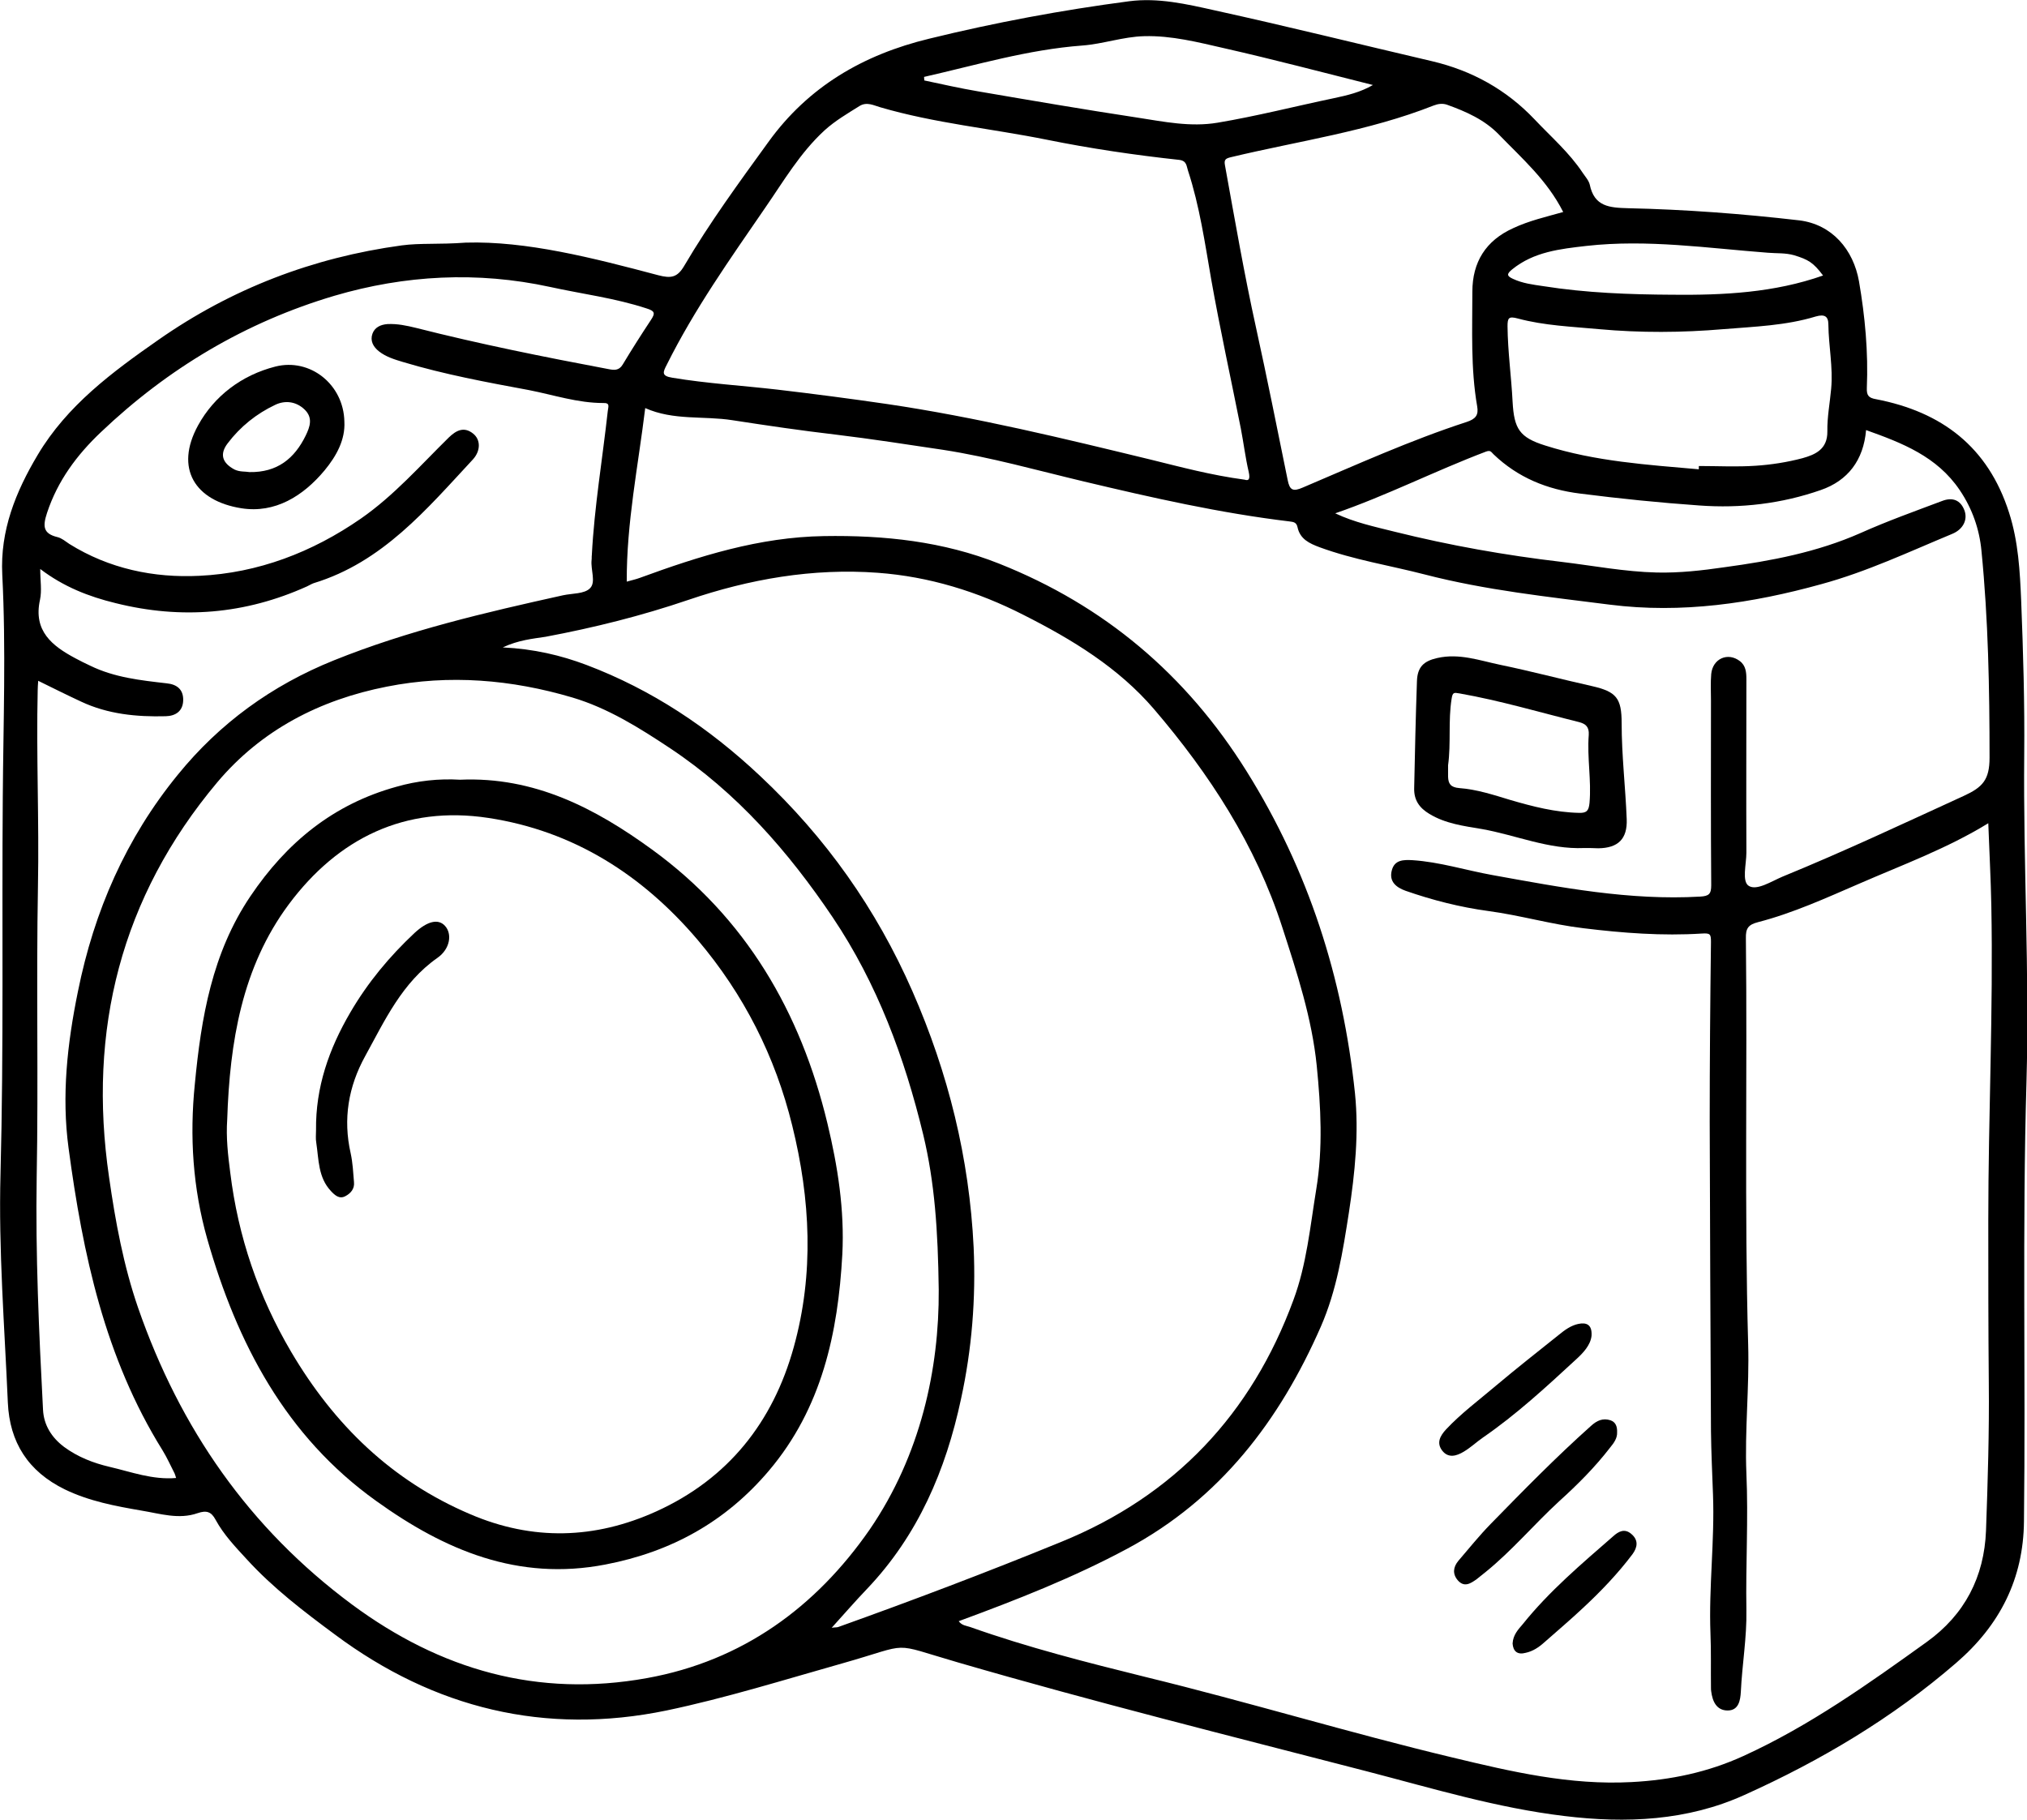
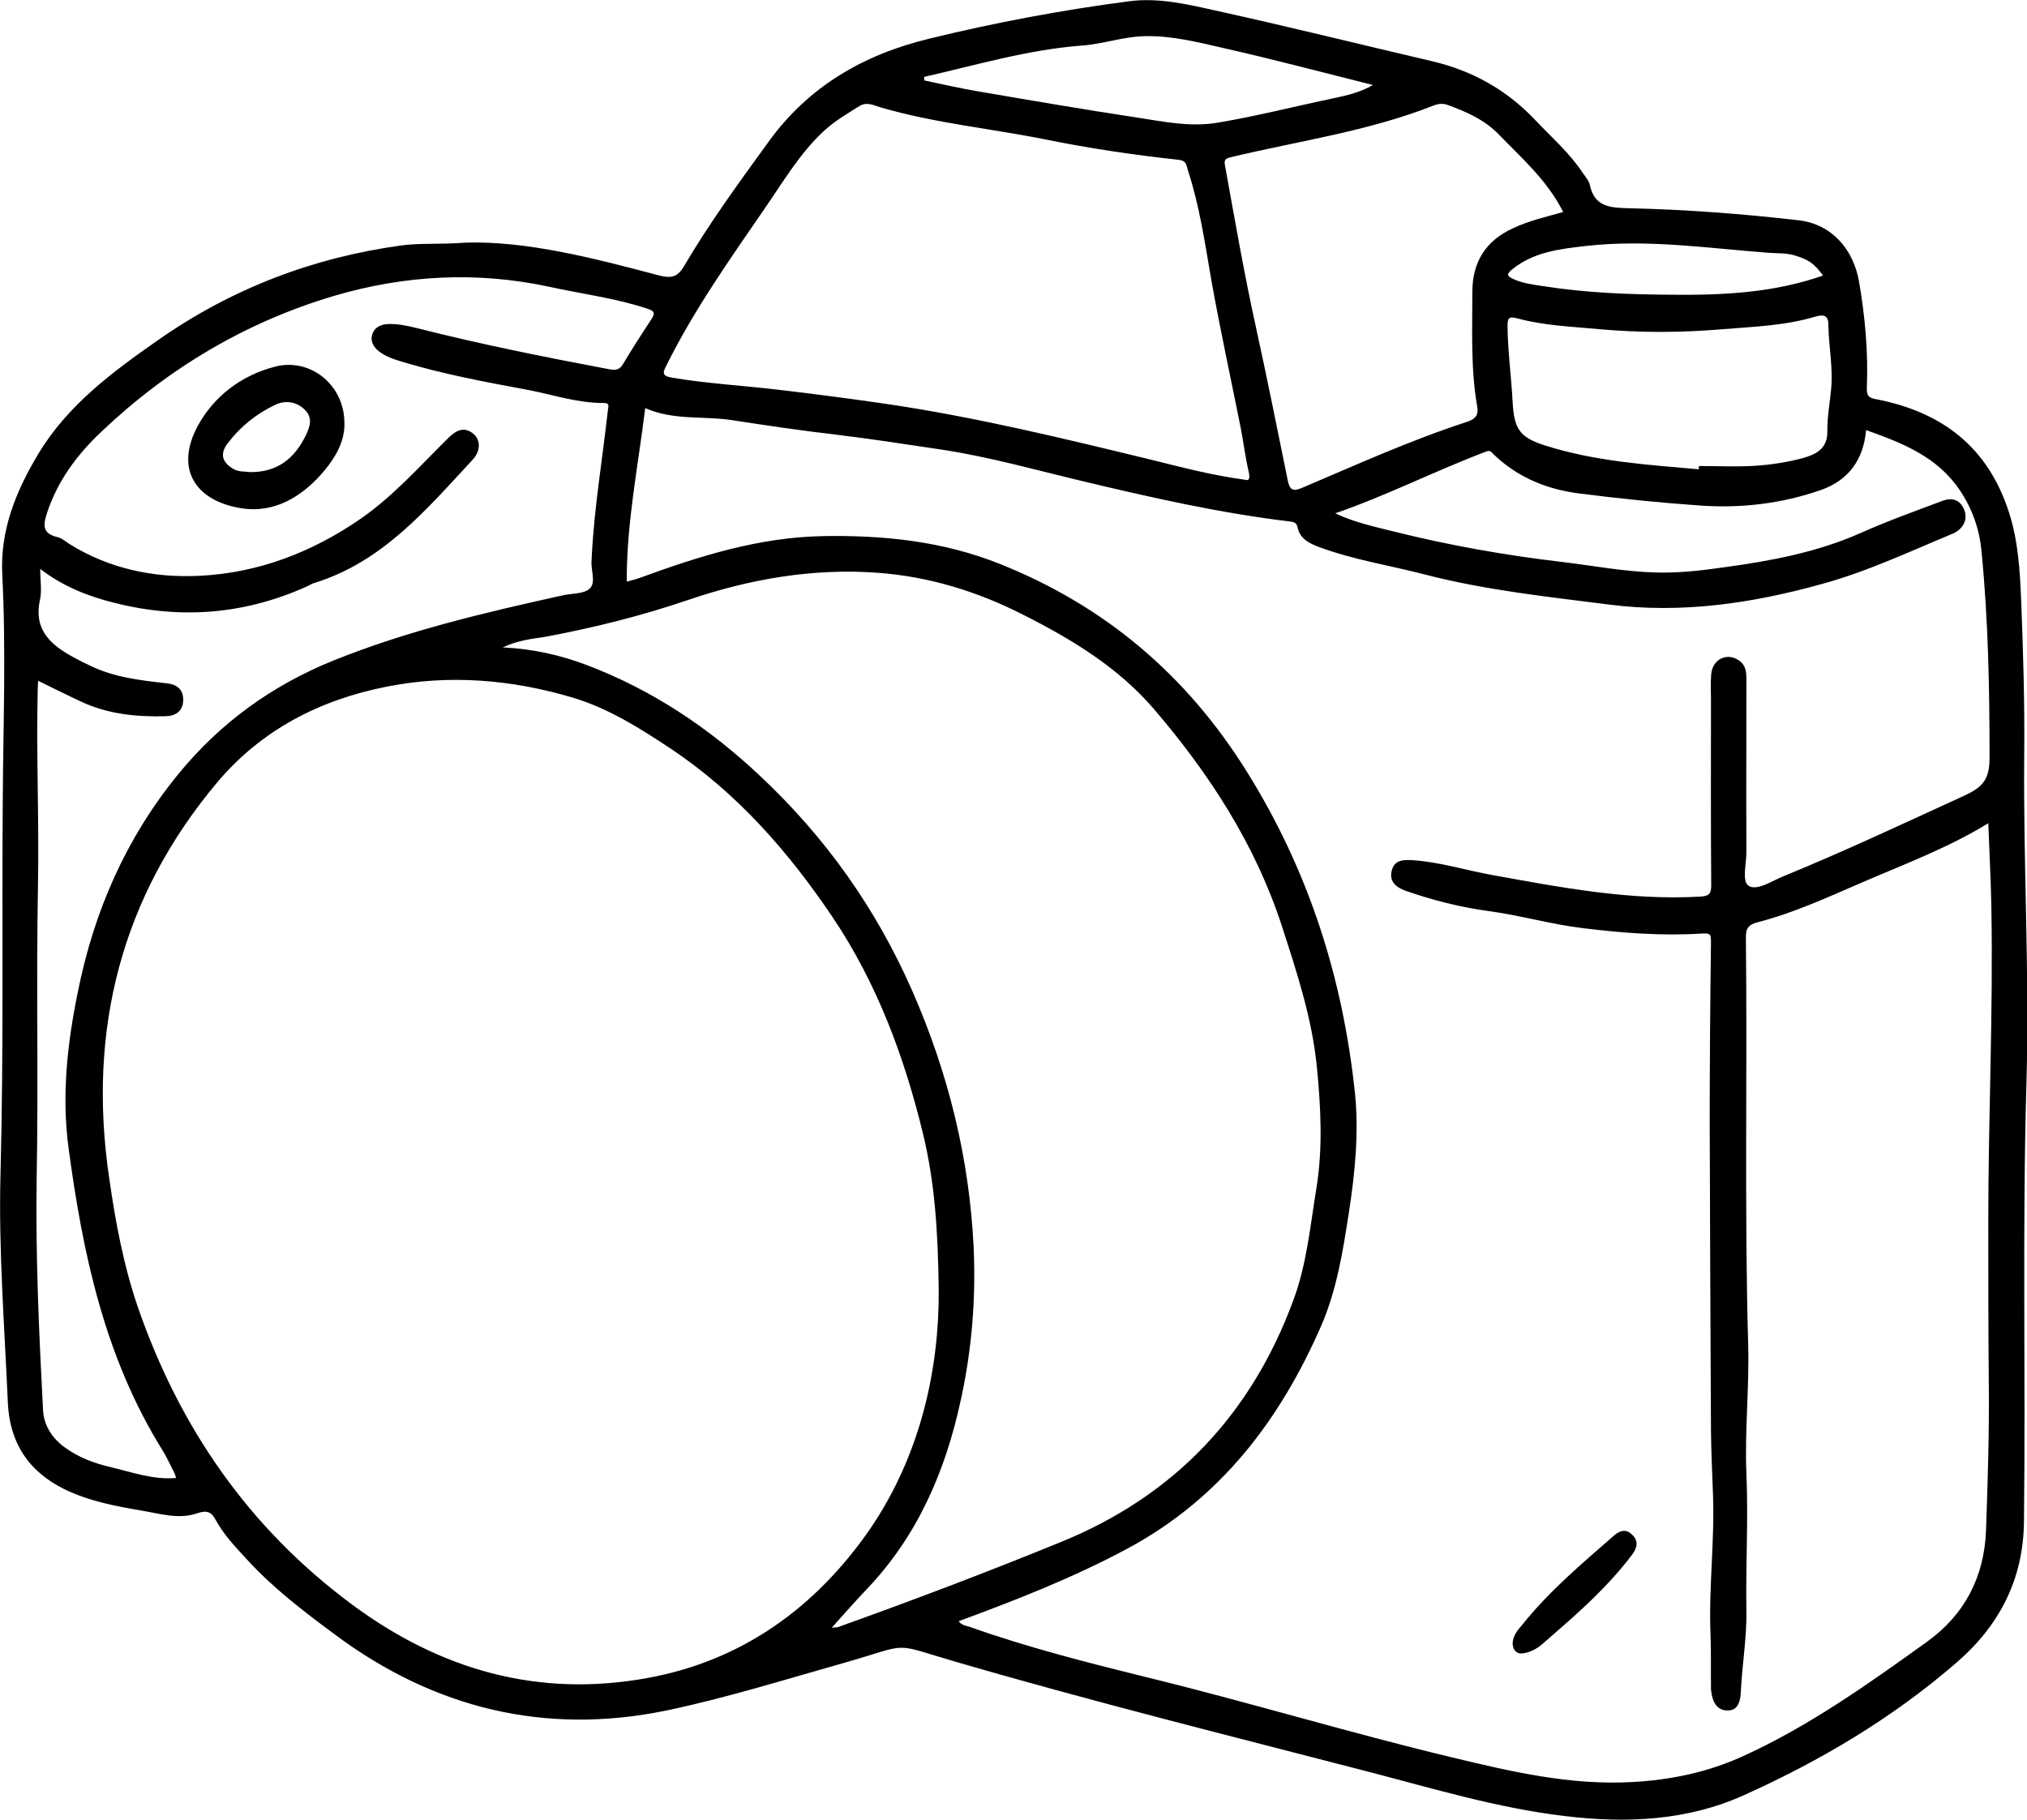
<svg xmlns="http://www.w3.org/2000/svg" version="1.1" x="0px" y="0px" width="801.1px" height="719.3px" viewBox="0 0 801.1 719.3" style="enable-background:new 0 0 801.1 719.3;" xml:space="preserve">
  <defs>
</defs>
  <g>
    <path d="M184.1,95.9c23.9-0.7,50.1,6,76.1,12.9c5,1.3,7.5,0.9,10.2-3.7c10-17,21.7-33,33.3-49c15.8-21.9,37.5-34.5,63.5-40.8   c26.1-6.4,52.4-11.3,79-14.8c11.5-1.5,22.7,1.1,33.9,3.6c28.7,6.3,57.2,13.4,85.9,20.1c15.7,3.7,29.3,11.2,40.5,23   c6.5,6.9,13.7,13.1,19,21.1c1,1.5,2.4,3,2.8,4.7c1.8,8.7,7.8,9.1,15.2,9.3c22.6,0.5,45.1,2.2,67.6,4.8c13,1.6,21.4,11.6,23.6,24.1   c2.4,13.9,3.7,28,3.1,42.2c-0.1,2.9,0.7,3.9,3.7,4.4c25.9,5,44.2,18.8,52.5,44.8c3.7,11.5,4.3,23.2,4.8,34.9   c0.8,20.3,1.4,40.6,1.2,61c-0.4,43,2.1,85.9,0.9,128.9c-1.7,58-0.3,116-1,173.9c-0.2,22.7-9.5,41.1-26.8,56   c-25.2,21.8-53.5,38.6-83.7,52.2c-22.5,10.2-46.7,11.3-71.2,8.3c-26.6-3.2-52-10.9-77.8-17.6c-54-14-108.2-27.5-161.8-43.1   c-27.6-8-17.5-7.6-45.8,0.4c-23,6.5-46,13.7-69.4,18.6c-47.9,9.9-91.8-0.8-131-30c-12.3-9.1-24.5-18.4-34.9-29.8   c-4.5-4.9-9.1-9.7-12.3-15.6c-1.7-3.2-3.6-3.8-7.1-2.6c-7.4,2.6-14.8,0.2-22.1-1c-10.4-1.8-20.7-3.7-30.4-8.4   c-14.5-7.1-21.8-18.6-22.5-34.3c-1.3-30.1-3.7-60.2-2.9-90.4c1.3-49.7,0.5-99.3,0.9-148.9c0.2-29.3,1.3-58.6-0.2-87.9   c-0.9-17.5,5.3-32.8,14-47.4c11.6-19.5,29.4-32.7,47.6-45.4c29-20.3,61.1-32.6,96.2-37.4C166.1,96,173.4,96.7,184.1,95.9z    M527.7,202.9c7.6,3.6,15.6,5.3,23.6,7.3c21.7,5.4,43.7,9.3,65.9,11.9c12.5,1.5,24.9,3.9,37.6,4.2c9,0.2,17.9-0.8,26.8-2.1   c18.4-2.5,36.5-5.9,53.7-13.5c10.5-4.7,21.4-8.6,32.3-12.7c3.9-1.5,7.2-0.5,8.8,3.8c1.3,3.6-0.5,7.4-4.8,9.2   c-17.1,7.1-33.8,15-51.8,19.9c-27.4,7.6-55.2,11.7-83.6,8.1c-24.4-3.1-49-5.7-73-11.9c-13.9-3.6-28.1-5.8-41.7-10.8   c-4-1.5-7.7-3.2-8.7-7.9c-0.4-1.9-1.5-2.1-3.2-2.3c-27.5-3.3-54.4-9.4-81.3-15.8c-18.5-4.4-36.8-9.6-55.6-12.5   c-14.1-2.1-28.2-4.3-42.3-6c-13.7-1.6-27.3-3.6-40.9-5.7c-11.4-1.8-23.3,0.2-34.5-4.8c-2.8,23-7.4,45.3-7.3,68.6   c2.1-0.6,3.6-0.9,5.2-1.5c23.5-8.6,47.2-16.1,72.7-16.5c23.9-0.4,47.2,2.1,69.3,10.9c41.5,16.5,73.9,43.8,97.8,82.1   c24.5,39.2,38,81.6,42.8,127.2c1.6,15.8,0,31.5-2.4,47.2c-2.4,15.4-4.8,30.7-11.1,45.1c-16.3,37.2-39.9,68.1-76.4,87.7   c-21.4,11.5-43.9,20.3-66.7,28.7c1.2,1.7,3,1.8,4.5,2.3c22.8,8.1,46.1,14,69.5,19.8c40.6,9.9,80.6,22.1,121.2,31.8   c23.3,5.6,46.4,11,70.7,9.7c15.5-0.8,30.2-3.9,44.2-10.3c26.1-11.9,49.4-28.5,72.5-45.1c15-10.8,22.7-25.7,23.4-44   c0.7-19.5,1.3-39,1.1-58.5c-0.2-21.3-0.2-42.7-0.2-64c0-41.5,2-83,1.2-124.5c-0.2-10.7-0.8-21.4-1.2-32.6   c-16.3,10-33.8,16.4-50.8,23.8c-13.2,5.7-26.3,11.7-40.2,15.3c-3.9,1-4.9,2.5-4.8,6.4c0.6,53.5-0.6,107,0.9,160.5   c0.5,17-1.4,34-0.7,51c0.8,18-0.3,36,0,54c0.2,10.9-1.7,21.6-2.2,32.4c-0.2,3.2-0.8,7.3-5.2,7.3c-4.4,0-6-3.6-6.5-7.5   c-0.1-0.5-0.1-1-0.1-1.5c-0.1-7.2,0.1-14.3-0.2-21.5c-0.7-18.3,1.7-36.6,1-54.9c-0.3-8.3-0.7-16.6-0.8-25   c-0.2-40.8-0.4-81.6-0.5-122.4c0-23.7,0.2-47.3,0.5-71c0-3.1-0.3-3.5-3.6-3.3c-15.6,1-31.3-0.2-46.8-2.1   c-12.7-1.5-24.9-5.1-37.6-6.8c-11.1-1.5-22.1-4.3-32.7-8c-3.6-1.3-6.7-3.6-5.4-8.2c1.1-4,4.5-4.1,8.1-3.9c10.8,0.7,21.1,4,31.7,5.9   c27.1,4.9,54.2,10.1,82,8.5c3.5-0.2,4.4-1,4.4-4.5c-0.2-24.3-0.1-48.7-0.1-73c0-3.5-0.2-7,0.1-10.5c0.6-6.1,6.6-8.7,11.3-5.1   c2.4,1.8,2.6,4.5,2.6,7.2c0,22.8-0.1,45.7,0,68.5c0,4.6-1.9,11.5,1,13.2c3.2,1.9,8.8-1.8,13.3-3.7c24.2-9.9,47.8-21,71.6-31.9   c7.4-3.4,10.2-6.3,10.2-15.1c0-27.3-0.5-54.6-3.2-81.8c-0.8-8.5-3.6-16.6-8.6-24c-9-13.3-22.7-18.6-37-23.7   c-1,11.9-7.2,20-17.9,23.7c-15.5,5.4-31.6,7.3-48,6.1c-15.7-1.1-31.4-2.7-47.1-4.7c-13-1.6-24.6-6.3-34.2-15.5   c-0.9-0.8-1.1-1.8-3-1.1C567,186.2,548,195.9,527.7,202.9z M198.7,255.9c12.3,0.6,22.9,3.1,33,6.9c25.9,9.8,48.4,24.8,68.7,43.9   c26,24.4,45.9,52.5,60.2,85.1c14.2,32.4,22.5,66,24.2,101.3c0.9,20.2-0.7,40.2-5,59.9c-6,28.1-17,53.9-37.2,75.1   c-4.6,4.8-9,9.9-13.9,15.3c1.4-0.2,2-0.1,2.6-0.3c29.6-10.6,58.9-21.7,88-33.6c44.8-18.2,75.3-50.5,91.9-95.7c5.2-14,6.6-29,9-43.7   c2.7-16.3,1.8-32.6,0.2-48.8c-1.9-18.8-7.8-36.8-13.6-54.7c-10.5-32.6-28.8-60.7-50.8-86.4c-14-16.3-32.2-27.4-51.4-37.1   c-18.2-9.3-37.4-15.2-57.7-16.7c-25.7-1.9-50.7,2.5-74.8,10.7c-18.5,6.3-37.3,11-56.5,14.6C210.4,252.5,204.9,253,198.7,255.9z    M371,509.8c-0.3-23.5-1.6-42.4-6.1-61.2c-7.4-30.6-18.2-59.8-35.8-86c-17.5-26-37.9-49.3-64.2-66.8c-12.2-8.1-24.6-15.9-38.7-20.1   c-24-7.1-48.6-9.2-73.3-4.3c-26.5,5.2-49.6,17.1-67.1,37.9c-38,45.3-51.2,97.9-42.7,156c2.5,17.5,5.7,34.9,11.5,51.7   c16.5,47.5,43.8,87,84.5,117.2c35,25.9,73.5,36.9,116.6,29.1c37.7-6.8,66.7-28,88-58.7C363.9,575.1,371.2,541,371,509.8z    M15.1,269.1c-0.1,1.5-0.2,2.6-0.2,3.7c-0.6,25.8,0.6,51.6,0.1,77.5c-0.7,38.3,0.2,76.6-0.5,115c-0.5,30.6,0.9,61.3,2.5,91.9   c0.3,6.1,3.4,11,8.3,14.7c5.4,4,11.6,6.4,18,7.9c8.6,2,17,5.2,26.3,4.4c-0.3-0.9-0.4-1.4-0.6-1.8c-1.6-3.1-3-6.3-4.8-9.2   c-22.8-36.6-31.5-77.6-37.1-119.4c-2.8-20.7-0.5-41.4,3.7-61.9c6.4-31.8,19-60.6,39.5-85.7c16.5-20.3,37.1-35.3,61.7-45.2   c29.3-11.8,59.8-18.9,90.5-25.7c3.7-0.8,8.5-0.5,10.7-2.8c2.4-2.4,0.2-7.3,0.6-11.1c0.1-0.7,0-1.3,0.1-2c1-19.1,4.2-37.9,6.3-56.9   c0.2-1.8,1-3.3-1.8-3.2c-10.1,0-19.6-3.2-29.3-5.1c-16.7-3.1-33.5-6.2-49.8-11.1c-3.3-1-6.7-2-9.5-4.2c-2.3-1.8-3.6-4.2-2.6-7   c0.9-2.5,3.2-3.6,5.9-3.8c3.9-0.2,7.6,0.6,11.3,1.5c25.2,6.4,50.6,11.5,76.1,16.3c2.1,0.4,4.1,0.7,5.6-1.8   c3.6-6,7.3-11.8,11.2-17.7c1.8-2.7,1.4-3.5-1.8-4.5c-12.5-4.1-25.5-5.7-38.2-8.5c-28.6-6.2-57.2-4.7-85.1,3.5   c-35.1,10.4-65.8,28.7-92.3,53.9c-9.5,9-17.1,19.2-21.3,31.9c-1.7,5.2-1.7,8.2,4.1,9.6c1.7,0.4,3.2,1.7,4.7,2.7   c15.7,9.8,33.4,13.5,51.4,12.6c23.2-1.1,44.6-9.3,63.8-22.6c13.1-9.1,23.5-21,34.8-32.1c2.9-2.8,6-4.4,9.6-1.5   c3,2.4,3,6.8-0.1,10.2c-18.3,19.7-35.7,40.6-62.9,48.9c-0.9,0.3-1.8,0.9-2.7,1.3c-24.4,11-49.6,13.1-75.6,6.6   c-10.7-2.6-20.6-6.5-29.8-13.5c0,4.6,0.7,8.5-0.1,12.2c-2.7,12.3,4.8,18.2,14,23.1c1.9,1,3.8,2,5.8,2.9c9.6,4.7,19.9,5.8,30.3,7   c4,0.4,6.6,2.4,6.5,6.7c-0.1,4.3-3,6.2-6.9,6.3c-11.5,0.3-22.9-0.8-33.5-5.8C26.4,274.7,21,272,15.1,269.1z M491.9,189.6   c1.5,0.5,2.3,0,1.6-3.1c-1.3-5.6-2-11.4-3.1-17.1c-3.9-19.6-8.2-39.2-11.7-58.9c-2.5-14.4-4.6-29.1-9.2-43.1   c-0.6-1.7-0.4-3.8-3.4-4.2c-17.6-1.9-35.2-4.5-52.5-8c-21.9-4.4-44.2-6.5-65.7-12.8c-2.5-0.7-5.3-2.3-8.2-0.5   c-4.8,3-9.6,5.8-13.8,9.6c-9.7,8.9-16.2,20.1-23.6,30.8c-13.8,20.1-27.9,40-38.8,61.9c-1.5,2.9-2.2,4.4,2.2,5.1   c13.8,2.3,27.7,3.1,41.5,4.7c14.5,1.7,29,3.6,43.4,5.7c35.2,5.2,69.7,13.6,104.3,22C466.7,184.6,478.5,187.8,491.9,189.6z    M617.8,83.8c-6.3-12.5-16.3-21.2-25.4-30.6c-5.7-5.9-13-9.1-20.5-11.8c-1.7-0.6-3.5-0.4-5.3,0.3c-25.8,10.2-53.3,14-80,20.4   c-2.1,0.5-2.9,0.9-2.5,3.1c3.9,21.5,7.6,43,12.3,64.3c4.4,20,8.4,40.1,12.5,60.2c0.8,4.1,2.1,4.7,6,3c21.4-9.1,42.6-18.7,64.7-25.9   c3.7-1.2,4.8-2.8,4.2-6.2c-2.6-15-1.9-30.2-1.9-45.3c0-11.7,5.3-20.2,16.1-25.1C604.4,87.2,611.1,85.7,617.8,83.8z M671.4,185.5   c0-0.4,0-0.9,0-1.3c7.5,0,15,0.4,22.4-0.1c6.2-0.4,12.6-1.4,18.6-3c5-1.4,9.9-3.5,9.8-10.6c-0.1-5.6,1-11.2,1.5-16.8   c0.8-8.5-1-16.9-1.1-25.4c0-3.3-1.5-4.2-5-3.2c-11.8,3.6-24.2,4-36.4,5c-16.4,1.4-32.9,1.5-49.3,0c-10.7-1-21.6-1.4-32-4.2   c-3.7-1-4.1-0.2-4.1,3.1c0.1,10,1.5,19.9,2,29.8c0.6,10.7,2.7,14.1,12.9,17.3C630.5,182.4,651,183.7,671.4,185.5z M365.2,30.4   c0,0.5,0.1,0.9,0.1,1.4c7.1,1.5,14.1,3.1,21.2,4.3c21,3.6,42,7.2,63.1,10.4c10.4,1.6,20.9,3.8,31.6,2c15.5-2.6,30.7-6.5,46-9.7   c5.2-1.1,10.4-2.3,15.4-5.2c-19.9-5-39.2-10.1-58.6-14.5c-10.5-2.4-21-5.1-31.8-4.8c-8.3,0.2-16.3,3.1-24.5,3.7   C406.3,19.6,385.9,25.7,365.2,30.4z M720.5,108.9c-3.9-5.2-5.9-6.3-11.4-8c-3.5-1-6.9-0.7-10.4-1c-23.8-1.8-47.6-5.4-71.7-2.7   c-10.4,1.2-20.8,2.3-29.4,9.3c-2.2,1.8-2.1,2.6,0.3,3.7c3.8,1.8,7.9,2.3,12,2.9c17,2.7,34.1,3.3,51.2,3.4   C681.2,116.7,701.2,115.7,720.5,108.9z" />
-     <path d="M626.1,335.2c-14.1,0.6-26.9-5.1-40.4-7.5c-7.1-1.2-14.4-2.1-20.8-6c-4-2.4-6.1-5.5-6-10.1c0.3-14.2,0.6-28.3,1.1-42.4   c0.2-5.6,2.7-7.9,8-9.1c8.7-2,16.8,1,25,2.7c12.1,2.5,24.1,5.7,36.2,8.4c9.6,2.2,11.7,4.7,11.7,14.7c0,12.7,1.5,25.2,2,37.9   c0.3,7.8-3.4,11.4-11.2,11.5C629.8,335.2,628,335.2,626.1,335.2z M572.3,302.5c0,1.5,0,3,0,4.5c0.1,2.8,1,4.2,4.4,4.5   c6.9,0.5,13.6,2.7,20.2,4.7c8.9,2.6,17.8,4.9,27.2,5.1c3.1,0.1,3.8-1,4.1-3.9c0.8-9-1-17.9-0.3-26.9c0.2-3.2-1.2-4.4-3.9-5.1   c-15.7-3.9-31.2-8.5-47.1-11.3c-2.3-0.4-2.8-0.5-3.2,2.1C572.3,284.9,573.5,293.8,572.3,302.5z" />
-     <path d="M639.1,566.2c0.1,2.2-1.2,4.1-2.7,5.9c-6,7.8-12.9,14.7-20.2,21.3c-9.9,9.1-18.6,19.5-29.1,28c-1.2,0.9-2.3,1.9-3.5,2.8   c-2.4,1.7-4.9,3.4-7.5,0.4c-2.1-2.5-1.8-5.2,0.3-7.7c4.2-4.9,8.3-10,12.8-14.6c12.9-13.2,25.8-26.4,39.6-38.7   c2.3-2.1,4.7-3.2,7.7-2.2C638.5,562.1,639.2,563.8,639.1,566.2z" />
-     <path d="M629,528c-0.4,3.7-3.3,6.8-6.3,9.5c-11.7,10.8-23.4,21.6-36.6,30.7c-2.6,1.8-4.9,4-7.6,5.6c-2.8,1.7-6.1,2.7-8.5-0.4   c-2.4-3.1-0.8-5.9,1.5-8.4c5.9-6.3,12.9-11.5,19.5-17.1c8.2-6.9,16.7-13.6,25.1-20.3c2.3-1.9,4.8-3.7,7.7-4.3   C626.7,522.7,629.3,523.3,629,528z" />
    <path d="M597.8,649.6c0.2-3.4,2.2-5.5,4-7.6c10.5-13.1,23.2-23.8,35.8-34.8c2-1.8,4.4-3.2,7.1-0.9c3,2.5,2.4,5.4,0.5,8   c-5.8,7.7-12.5,14.7-19.6,21.3c-5,4.7-10.2,9.1-15.3,13.6c-2.1,1.9-4.5,3.5-7.3,4.1C599.7,654.2,598,652.7,597.8,649.6z" />
-     <path d="M181.8,308.2c29.4-1.3,53.5,11.3,75.9,27.6c37,26.9,58.7,64.1,69.3,108.2c4.1,17,6.8,34.3,5.9,51.8   c-1.7,31.1-8.1,60.8-29,85.5c-17.1,20.2-38.6,32.1-64.6,37.1c-34.6,6.7-63.6-5.7-90.6-25.1c-35.8-25.6-55-62.3-66.8-103.6   c-5.7-20.1-7-40.5-4.9-61.2c2.5-26.2,6.8-51.8,22-74.3c14.3-21.2,32.7-36.3,57.6-43.2C164.9,308.6,173.5,307.7,181.8,308.2z    M89.8,442.5c-0.5,7.1,0.3,14.1,1.2,21c3.1,25.3,11.1,48.8,24.1,70.9c17,28.8,39.7,50.9,70.7,64.1c24.7,10.6,49.3,9.9,73.6-1.1   c28.4-12.9,46.1-35.3,54.3-64.9c8.1-29.1,6.6-58.5-0.6-87.6c-6.7-27.3-19.1-51.8-37.3-73.3c-21.9-25.8-49.2-43.2-82.8-48.3   c-32.9-5-59.4,8-78.9,34.2C95.6,382.4,90.8,412,89.8,442.5z" />
    <path d="M136.1,166.6c0.4,7.2-3.1,13.6-7.8,19.3c-8.5,10.2-19.6,17.1-32.9,15c-18.3-2.9-26.5-15.7-17.1-32.8   c6.4-11.6,17.2-19.8,30.5-23.2C122.5,141.4,135.8,151.9,136.1,166.6z M98.6,186.6c11,0.2,17.8-5.4,22.2-14.4   c1.7-3.5,3-7.1-0.5-10.4c-3.4-3.2-7.7-3.6-11.5-1.8c-7.4,3.5-13.8,8.6-18.8,15.2c-3.3,4.3-2.2,7.8,2.7,10.4   C94.8,186.6,96.9,186.3,98.6,186.6z" />
-     <path d="M124.9,446.7c-0.2-16.9,5.1-32.1,13.6-46.6c6.9-11.8,15.4-22,25.3-31.3c5.1-4.7,9.4-5.8,12.1-2.8c2.8,3.1,2.1,9-3,12.6   c-14,9.8-20.8,24.7-28.6,38.9c-6.6,12-8.8,24.8-5.7,38.4c0.8,3.7,1,7.6,1.3,11.3c0.3,2.7-1.3,4.5-3.4,5.6c-2.4,1.3-4.2-0.4-5.7-2   c-5.1-5.4-4.8-12.5-5.8-19.1C124.7,450.1,124.9,448.4,124.9,446.7z" />
  </g>
</svg>